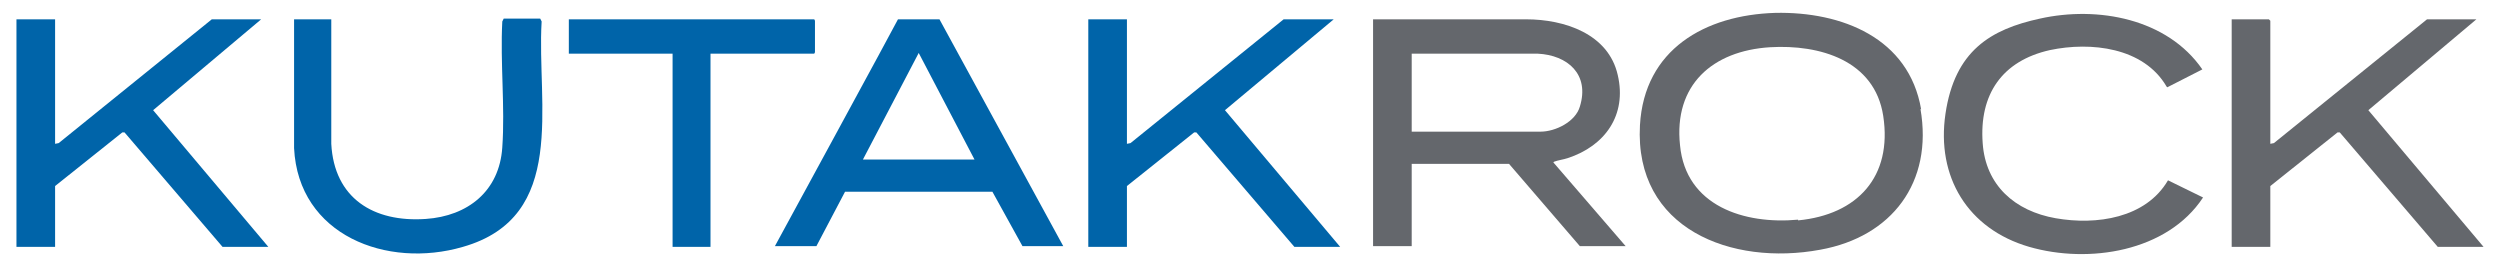
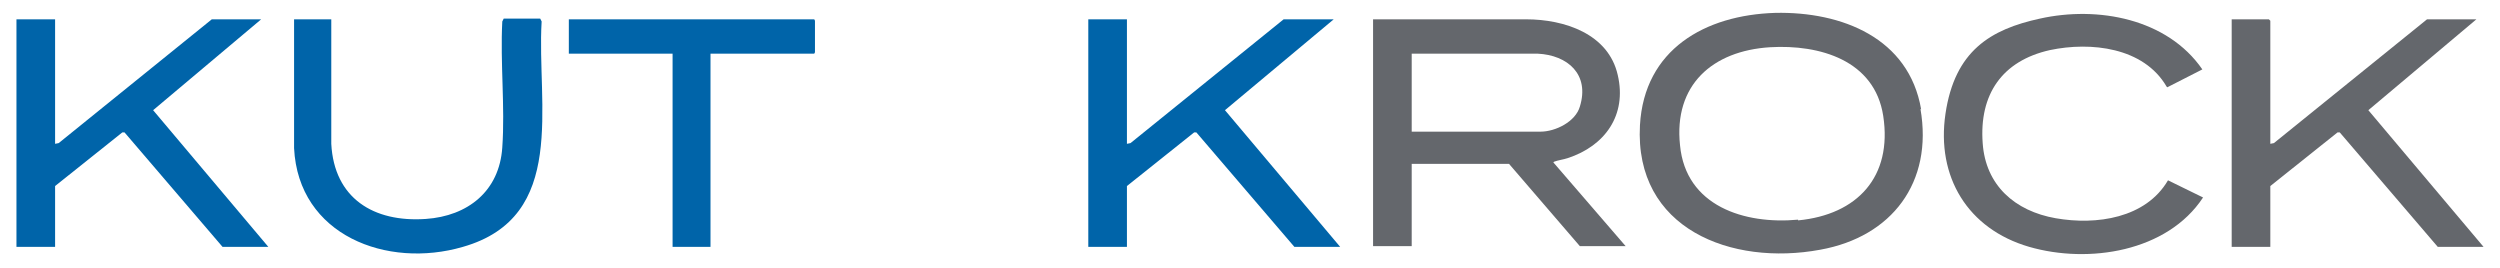
<svg xmlns="http://www.w3.org/2000/svg" id="Layer_1" version="1.1" viewBox="0 0 349.4 37.4">
  <defs>
    <style>
      .st0 {
        fill: #0064a9;
      }

      .st1 {
        fill: #64676c;
      }
    </style>
  </defs>
  <polygon class="st0" points="157.5 2.7 157.5 20.1 158 20 179.4 2.7 186.4 2.7 171.2 15.4 187.3 34.5 180.9 34.5 167.2 18.5 166.9 18.5 157.5 26 157.5 34.5 152.1 34.5 152.1 2.7 157.5 2.7" />
  <polygon class="st0" points="7.7 2.7 7.7 20.1 8.2 20 29.6 2.7 36.5 2.7 21.4 15.4 37.5 34.5 31.1 34.5 17.4 18.5 17.1 18.5 7.7 26 7.7 34.5 2.3 34.5 2.3 2.7 7.7 2.7" />
  <polygon class="st1" points="317.3 20.1 317.8 20 339.2 2.7 346.1 2.7 331 15.4 347.1 34.5 340.7 34.5 327 18.5 326.7 18.5 317.3 26 317.3 34.5 311.9 34.5 311.9 2.7 317.1 2.7 317.3 2.9 317.3 20.1" />
  <path class="st0" d="M46.3,2.7v17.4c.4,7.6,5.9,11,13.2,10.5,5.9-.4,10.3-3.9,10.7-10,.4-5.7-.3-11.8,0-17.6l.2-.4h5.1l.2.4c-.7,11.6,3.7,27.3-11,31.5-10.6,3.1-23-1.6-23.6-13.8V2.7s5.4,0,5.4,0Z" />
  <path class="st1" d="M302.8,12.1c-3.2-5.5-10.6-6.3-16.3-5.1-6.7,1.5-9.9,6.2-9.4,13,.4,5.9,4.5,9.5,10.2,10.5s12.6,0,15.7-5.3l4.9,2.4c-5,7.6-16,9.3-24.3,6.9-8.6-2.5-13-9.8-11.7-18.6s6.3-11.8,13.2-13.3c8.1-1.8,17.8,0,22.7,7.1l-4.9,2.5Z" />
  <polygon class="st0" points="99.3 7.5 99.3 34.5 94 34.5 94 7.5 79.5 7.5 79.5 2.7 113.8 2.7 113.9 2.9 113.9 7.3 113.8 7.5 99.3 7.5" />
  <path class="st1" d="M217.1,22.8c0-.2,0-.1.1-.2.5-.2,1.3-.3,1.9-.5,5.2-1.7,8.3-6,7-11.6-1.3-5.8-7.5-7.8-12.8-7.8h-21.4v31.7h5.4v-11.5h13.6l9.9,11.5h6.4l-10.1-11.7ZM197.3,18.3V7.5h17.6c4.2.2,7.3,2.9,5.9,7.4-.6,2.1-3.4,3.5-5.5,3.5h-18Z" />
-   <path class="st1" d="M268.5,15.3c-1.7-10-11.1-13.7-20.4-13.5-9.8.3-18.3,5.1-18.9,15.7-.8,14.5,12.8,19.7,25.2,17.4,10-1.8,15.8-9.4,14-19.7ZM251.3,30.7c-7.5.7-15.7-1.9-16.5-10.4-.9-8.4,4.5-13.2,12.6-13.7,6.9-.4,14.6,1.8,15.8,9.6,1.3,8.5-3.6,13.8-11.9,14.6Z" />
-   <path class="st0" d="M131.3,2.7h-5.8c0,.1-17.2,31.7-17.2,31.7h5.8l4-7.6h20.6s4.2,7.6,4.2,7.6h5.7l-17.3-31.7ZM120.6,22.3l7.8-14.9,7.8,14.9h-15.6Z" />
+   <path class="st1" d="M268.5,15.3c-1.7-10-11.1-13.7-20.4-13.5-9.8.3-18.3,5.1-18.9,15.7-.8,14.5,12.8,19.7,25.2,17.4,10-1.8,15.8-9.4,14-19.7ZM251.3,30.7c-7.5.7-15.7-1.9-16.5-10.4-.9-8.4,4.5-13.2,12.6-13.7,6.9-.4,14.6,1.8,15.8,9.6,1.3,8.5-3.6,13.8-11.9,14.6" />
</svg>